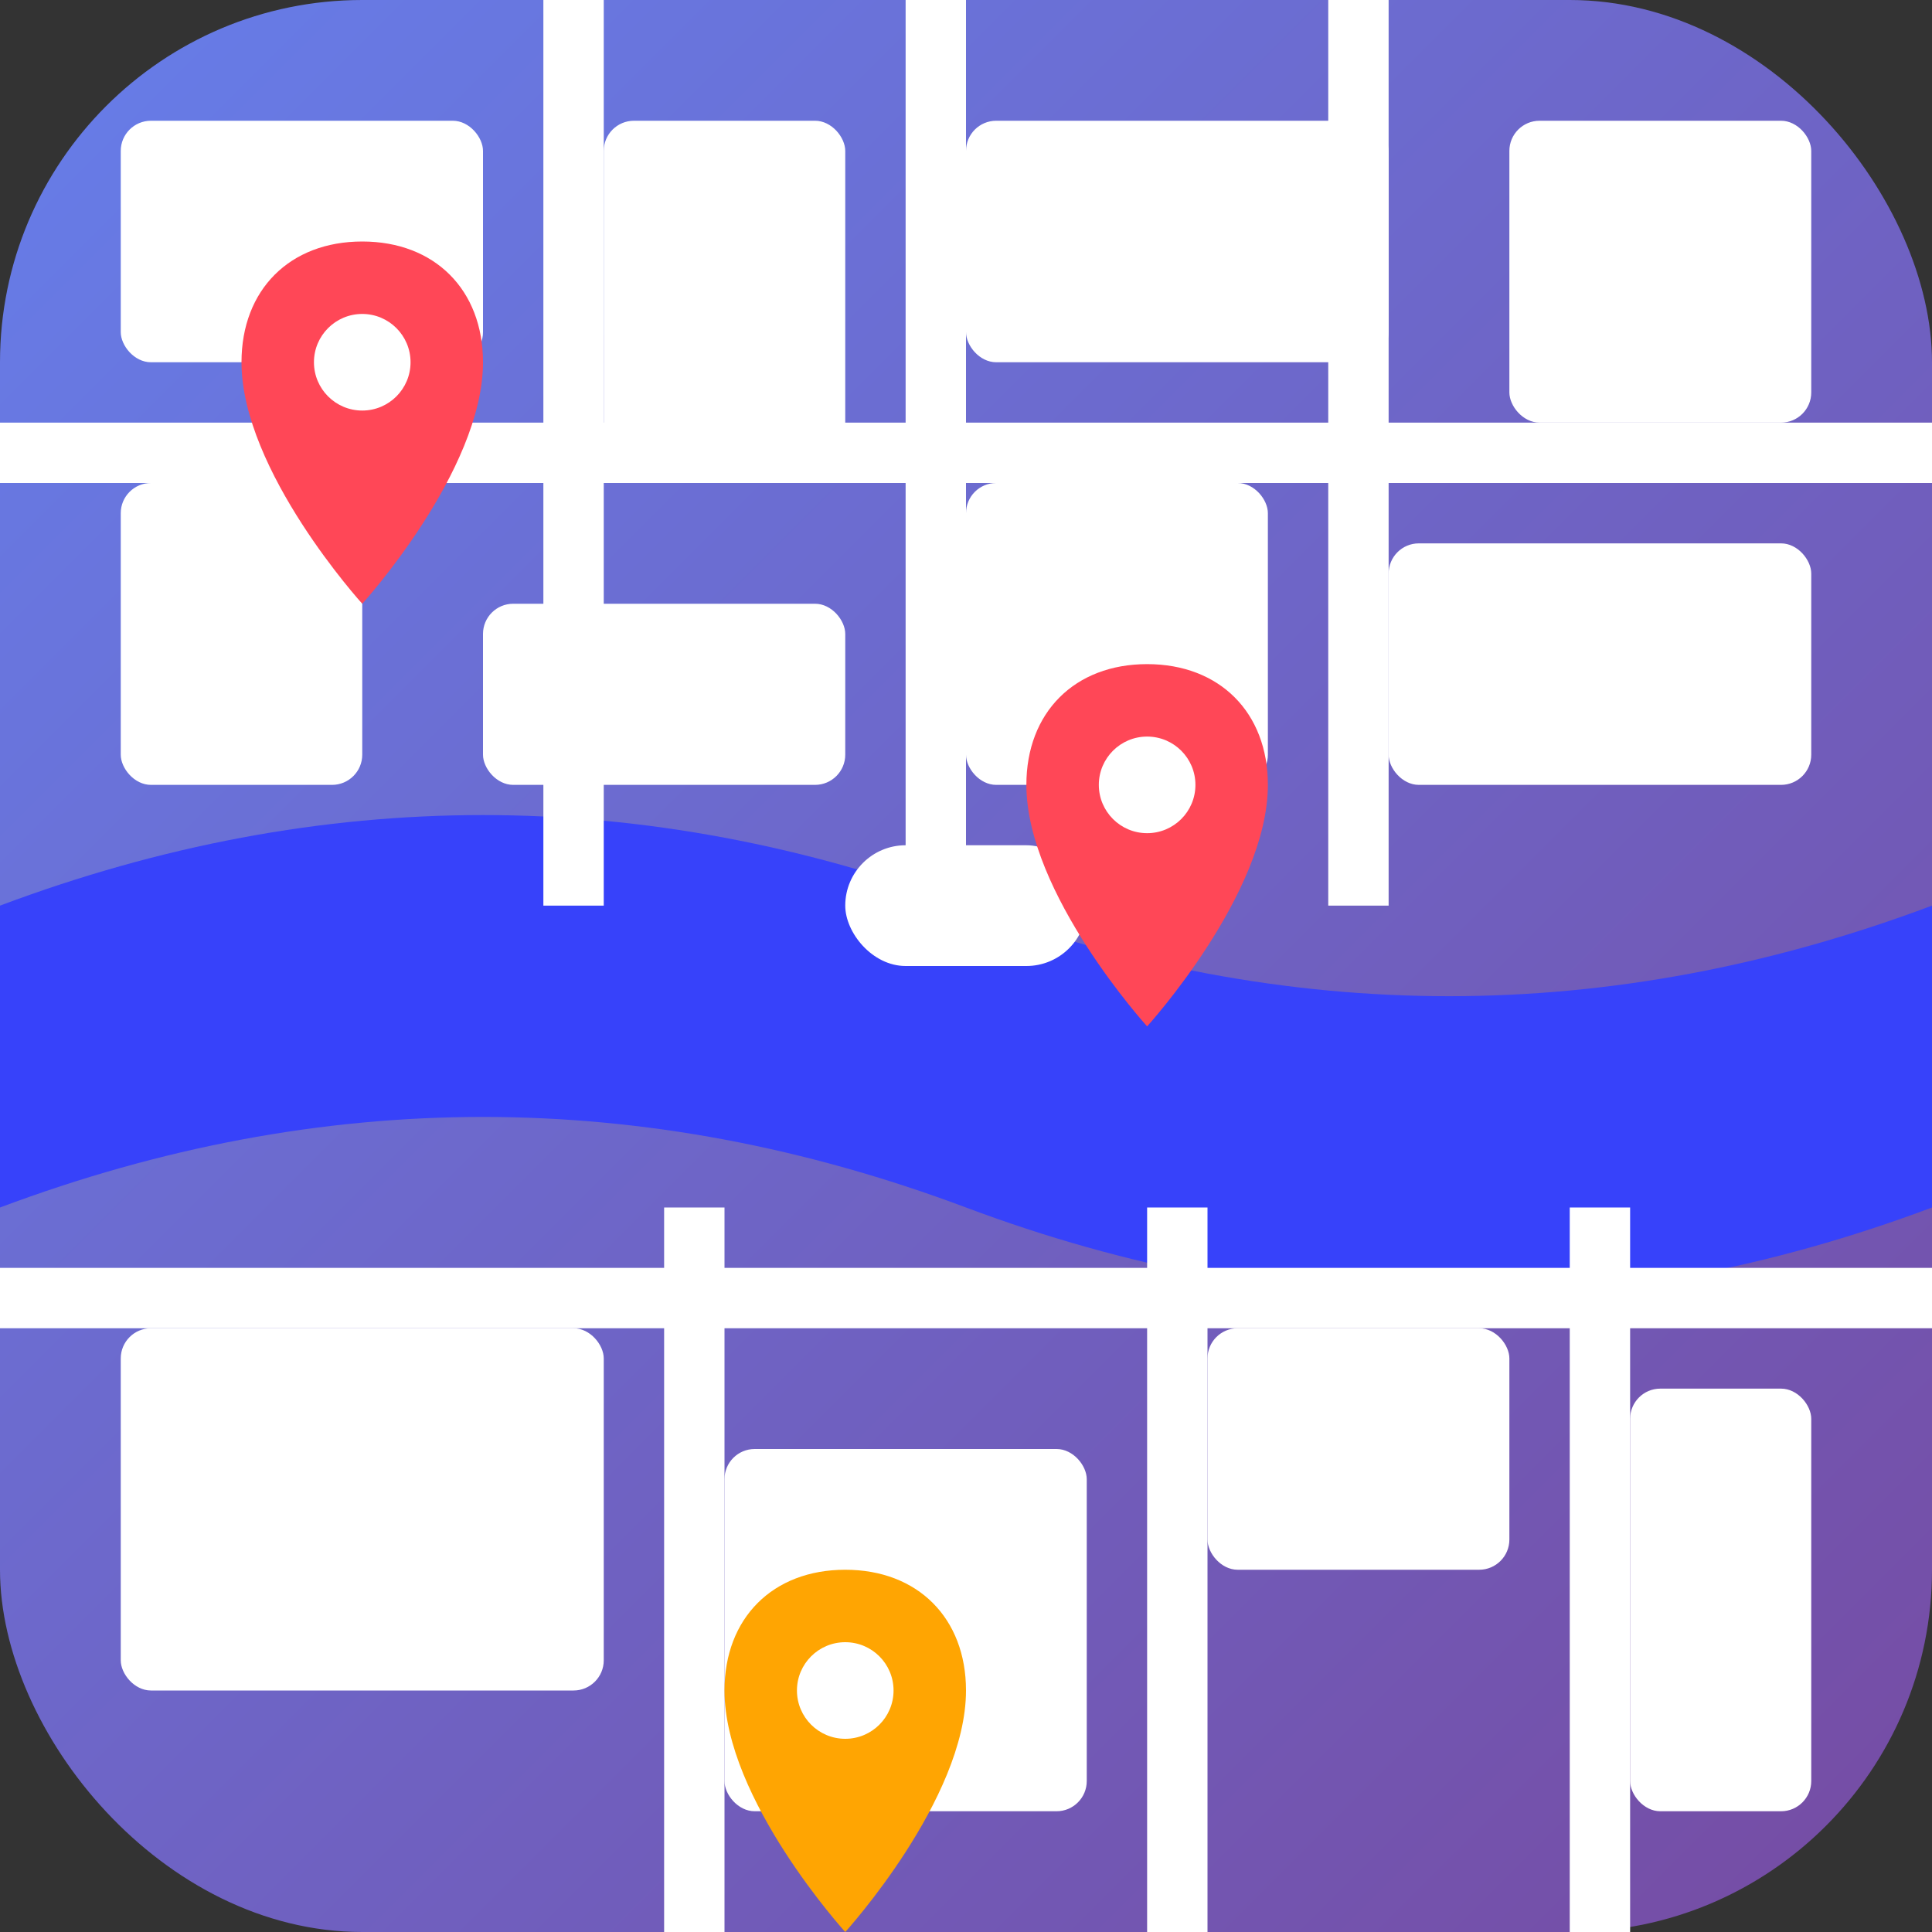
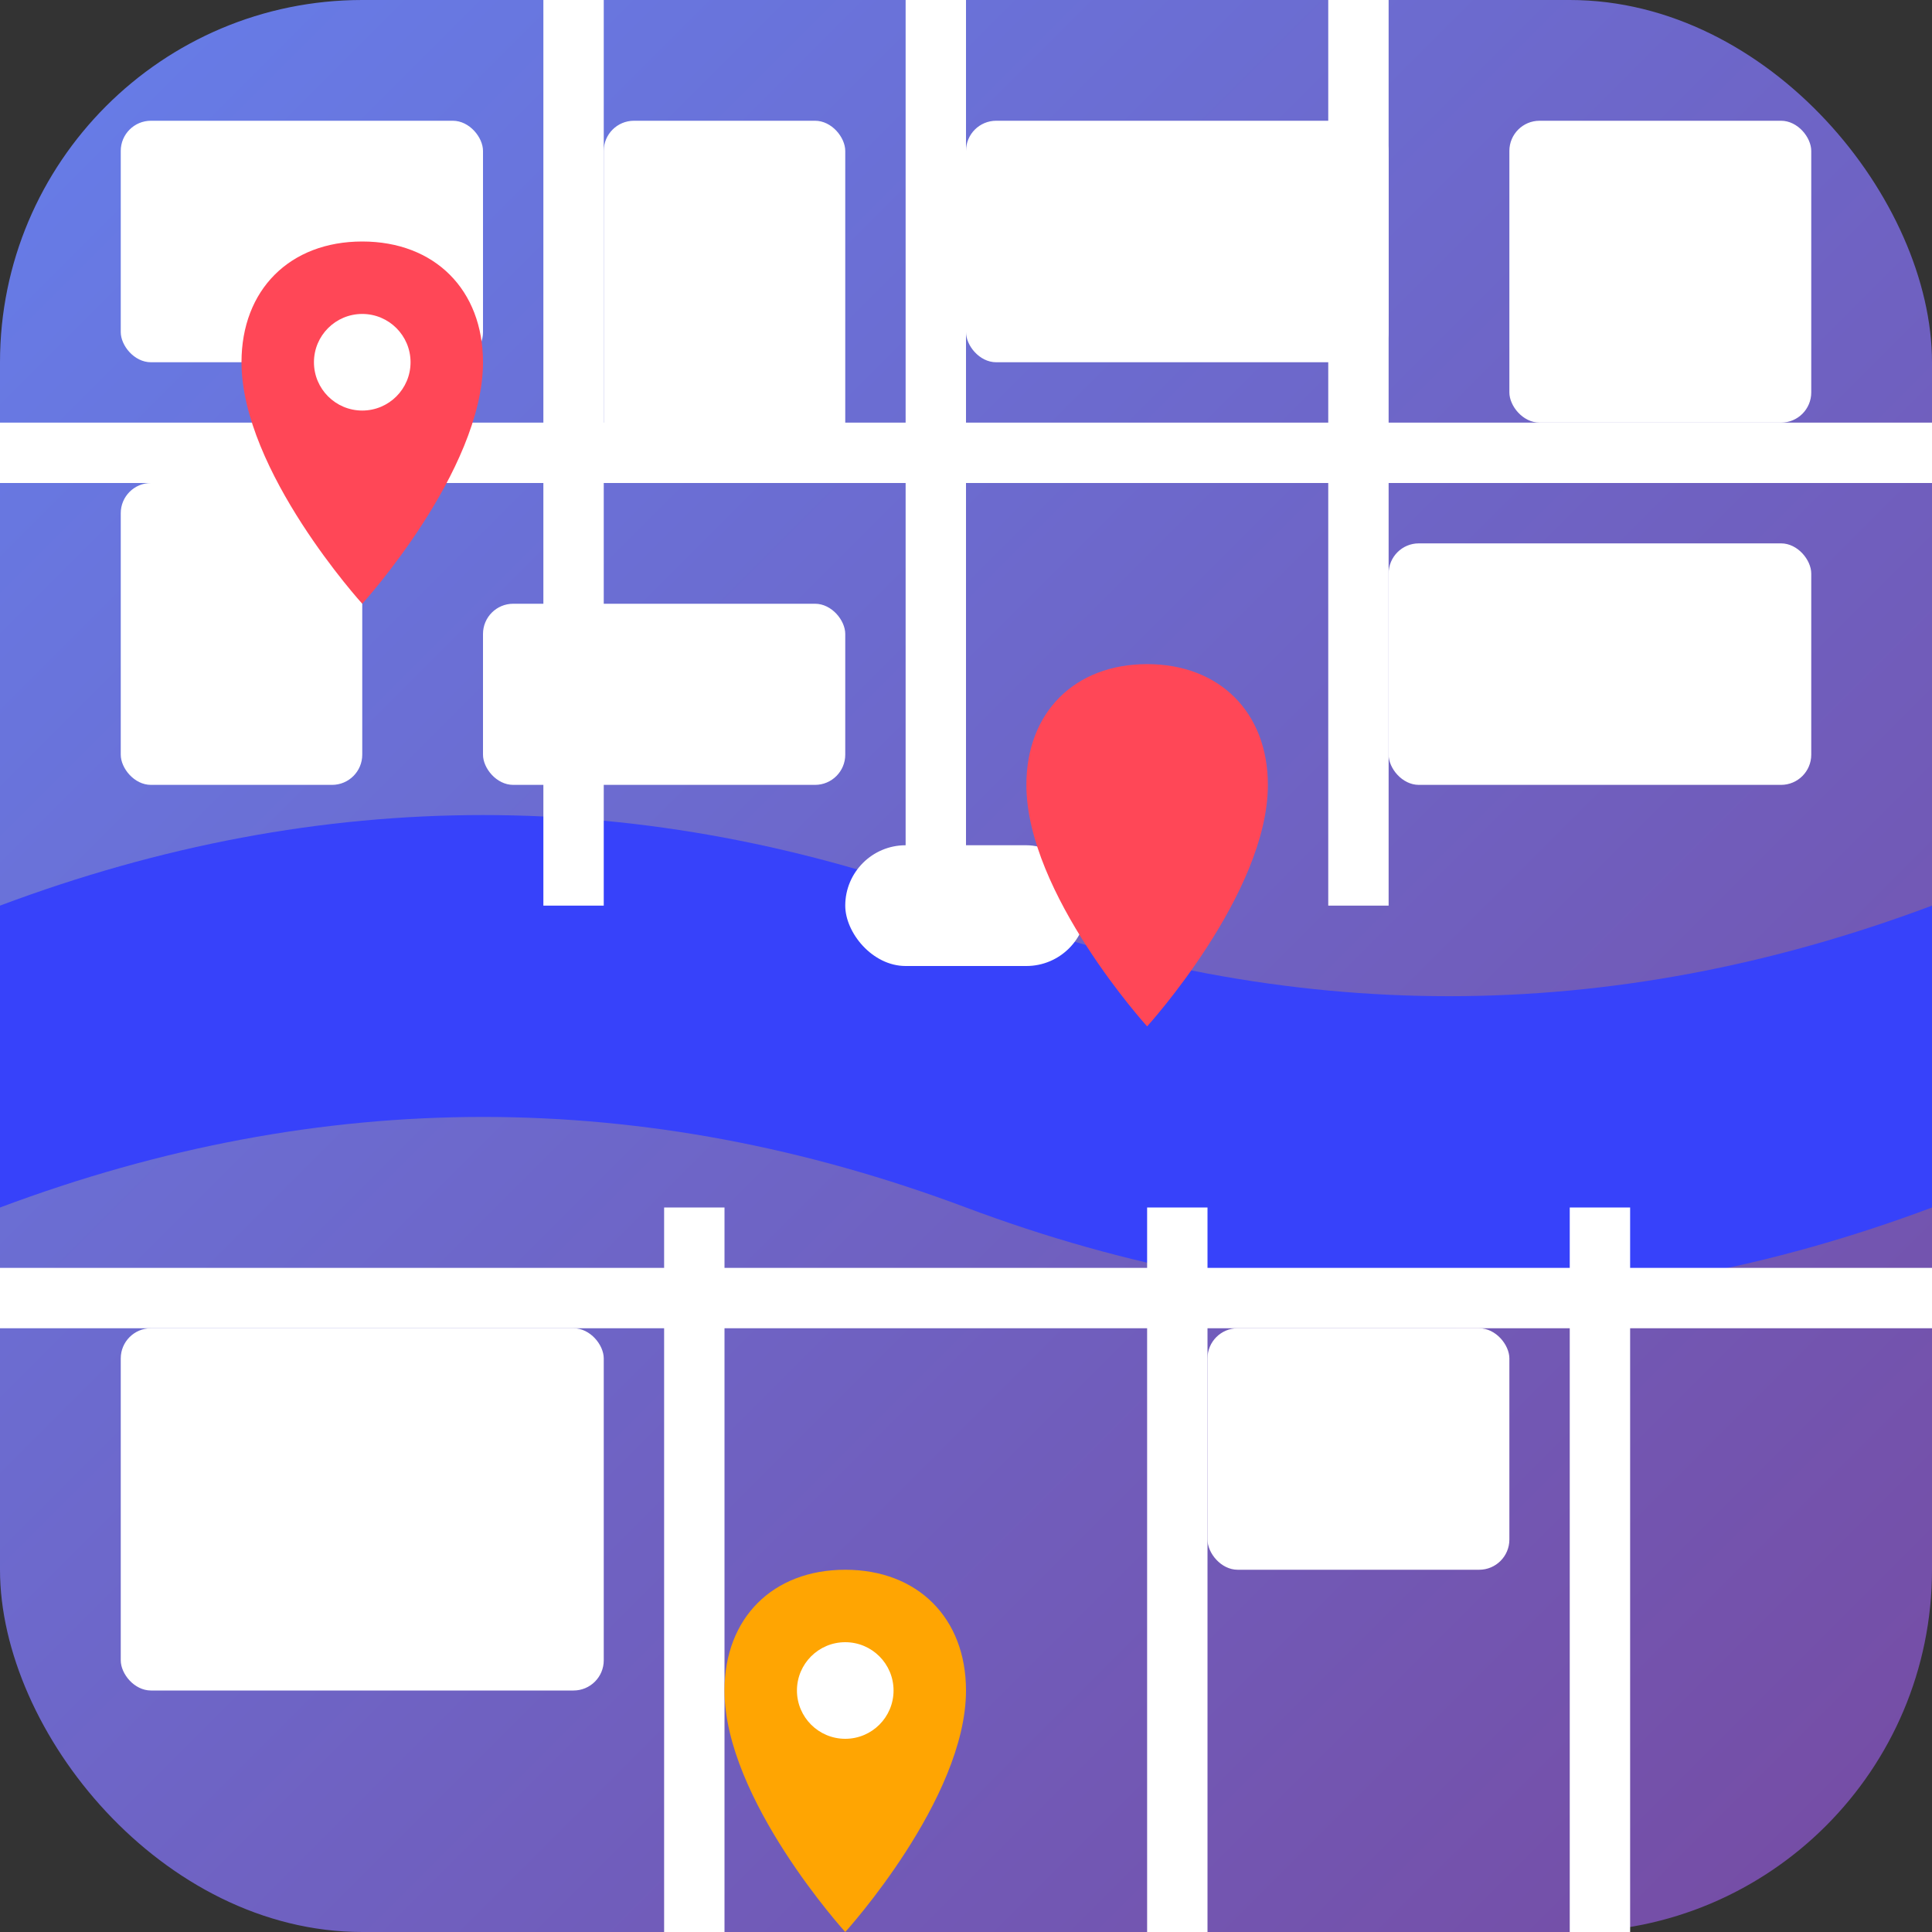
<svg xmlns="http://www.w3.org/2000/svg" viewBox="0 0 32 32" fill="none">
  <rect x="0" y="0" width="32" height="32" fill="#333333" stroke="none" />
  <rect width="32" height="32" rx="6" fill="url(#gradient)" />
  <path d="M0 15 Q8 12 16 15 Q24 18 32 15 L32 20 Q24 23 16 20 Q8 17 0 20 Z" fill="#3742fa30" />
  <rect x="2" y="2" width="6" height="4" rx="0.5" fill="#ffffff25" />
  <rect x="10" y="2" width="4" height="6" rx="0.5" fill="#ffffff20" />
  <rect x="16" y="2" width="7" height="4" rx="0.5" fill="#ffffff30" />
  <rect x="25" y="2" width="5" height="5" rx="0.5" fill="#ffffff18" />
  <rect x="2" y="8" width="4" height="5" rx="0.5" fill="#ffffff22" />
  <rect x="8" y="10" width="6" height="3" rx="0.5" fill="#ffffff15" />
-   <rect x="16" y="8" width="5" height="5" rx="0.5" fill="#ffffff25" />
  <rect x="23" y="9" width="7" height="4" rx="0.5" fill="#ffffff20" />
  <rect x="2" y="22" width="8" height="6" rx="0.5" fill="#ffffff18" />
-   <rect x="12" y="24" width="6" height="6" rx="0.5" fill="#ffffff25" />
  <rect x="20" y="22" width="5" height="4" rx="0.5" fill="#ffffff20" />
-   <rect x="27" y="23" width="3" height="7" rx="0.5" fill="#ffffff22" />
  <rect x="0" y="7" width="32" height="1" fill="#ffffff35" />
  <rect x="0" y="21" width="32" height="1" fill="#ffffff35" />
  <rect x="9" y="0" width="1" height="15" fill="#ffffff35" />
  <rect x="15" y="0" width="1" height="15" fill="#ffffff35" />
  <rect x="22" y="0" width="1" height="15" fill="#ffffff35" />
  <rect x="11" y="20" width="1" height="12" fill="#ffffff35" />
  <rect x="19" y="20" width="1" height="12" fill="#ffffff35" />
  <rect x="26" y="20" width="1" height="12" fill="#ffffff35" />
  <rect x="14" y="14" width="4" height="2" rx="1" fill="#ffffff50" />
  <path d="M6 4 C7.2 4 8 4.8 8 6 C8 7.8 6 10 6 10 C6 10 4 7.8 4 6 C4 4.8 4.8 4 6 4Z" fill="#ff4757" />
  <circle cx="6" cy="6" r="0.8" fill="white" />
  <path d="M19 11 C20.2 11 21 11.8 21 13 C21 14.8 19 17 19 17 C19 17 17 14.8 17 13 C17 11.8 17.8 11 19 11Z" fill="#ff4757" />
-   <circle cx="19" cy="13" r="0.8" fill="white" />
  <path d="M14 26 C15.2 26 16 26.8 16 28 C16 29.8 14 32 14 32 C14 32 12 29.8 12 28 C12 26.8 12.8 26 14 26Z" fill="#ffa502" />
  <circle cx="14" cy="28" r="0.8" fill="white" />
  <defs>
    <linearGradient id="gradient" x1="0%" y1="0%" x2="100%" y2="100%">
      <stop offset="0%" style="stop-color:#667eea" />
      <stop offset="100%" style="stop-color:#764ba2" />
    </linearGradient>
  </defs>
</svg>